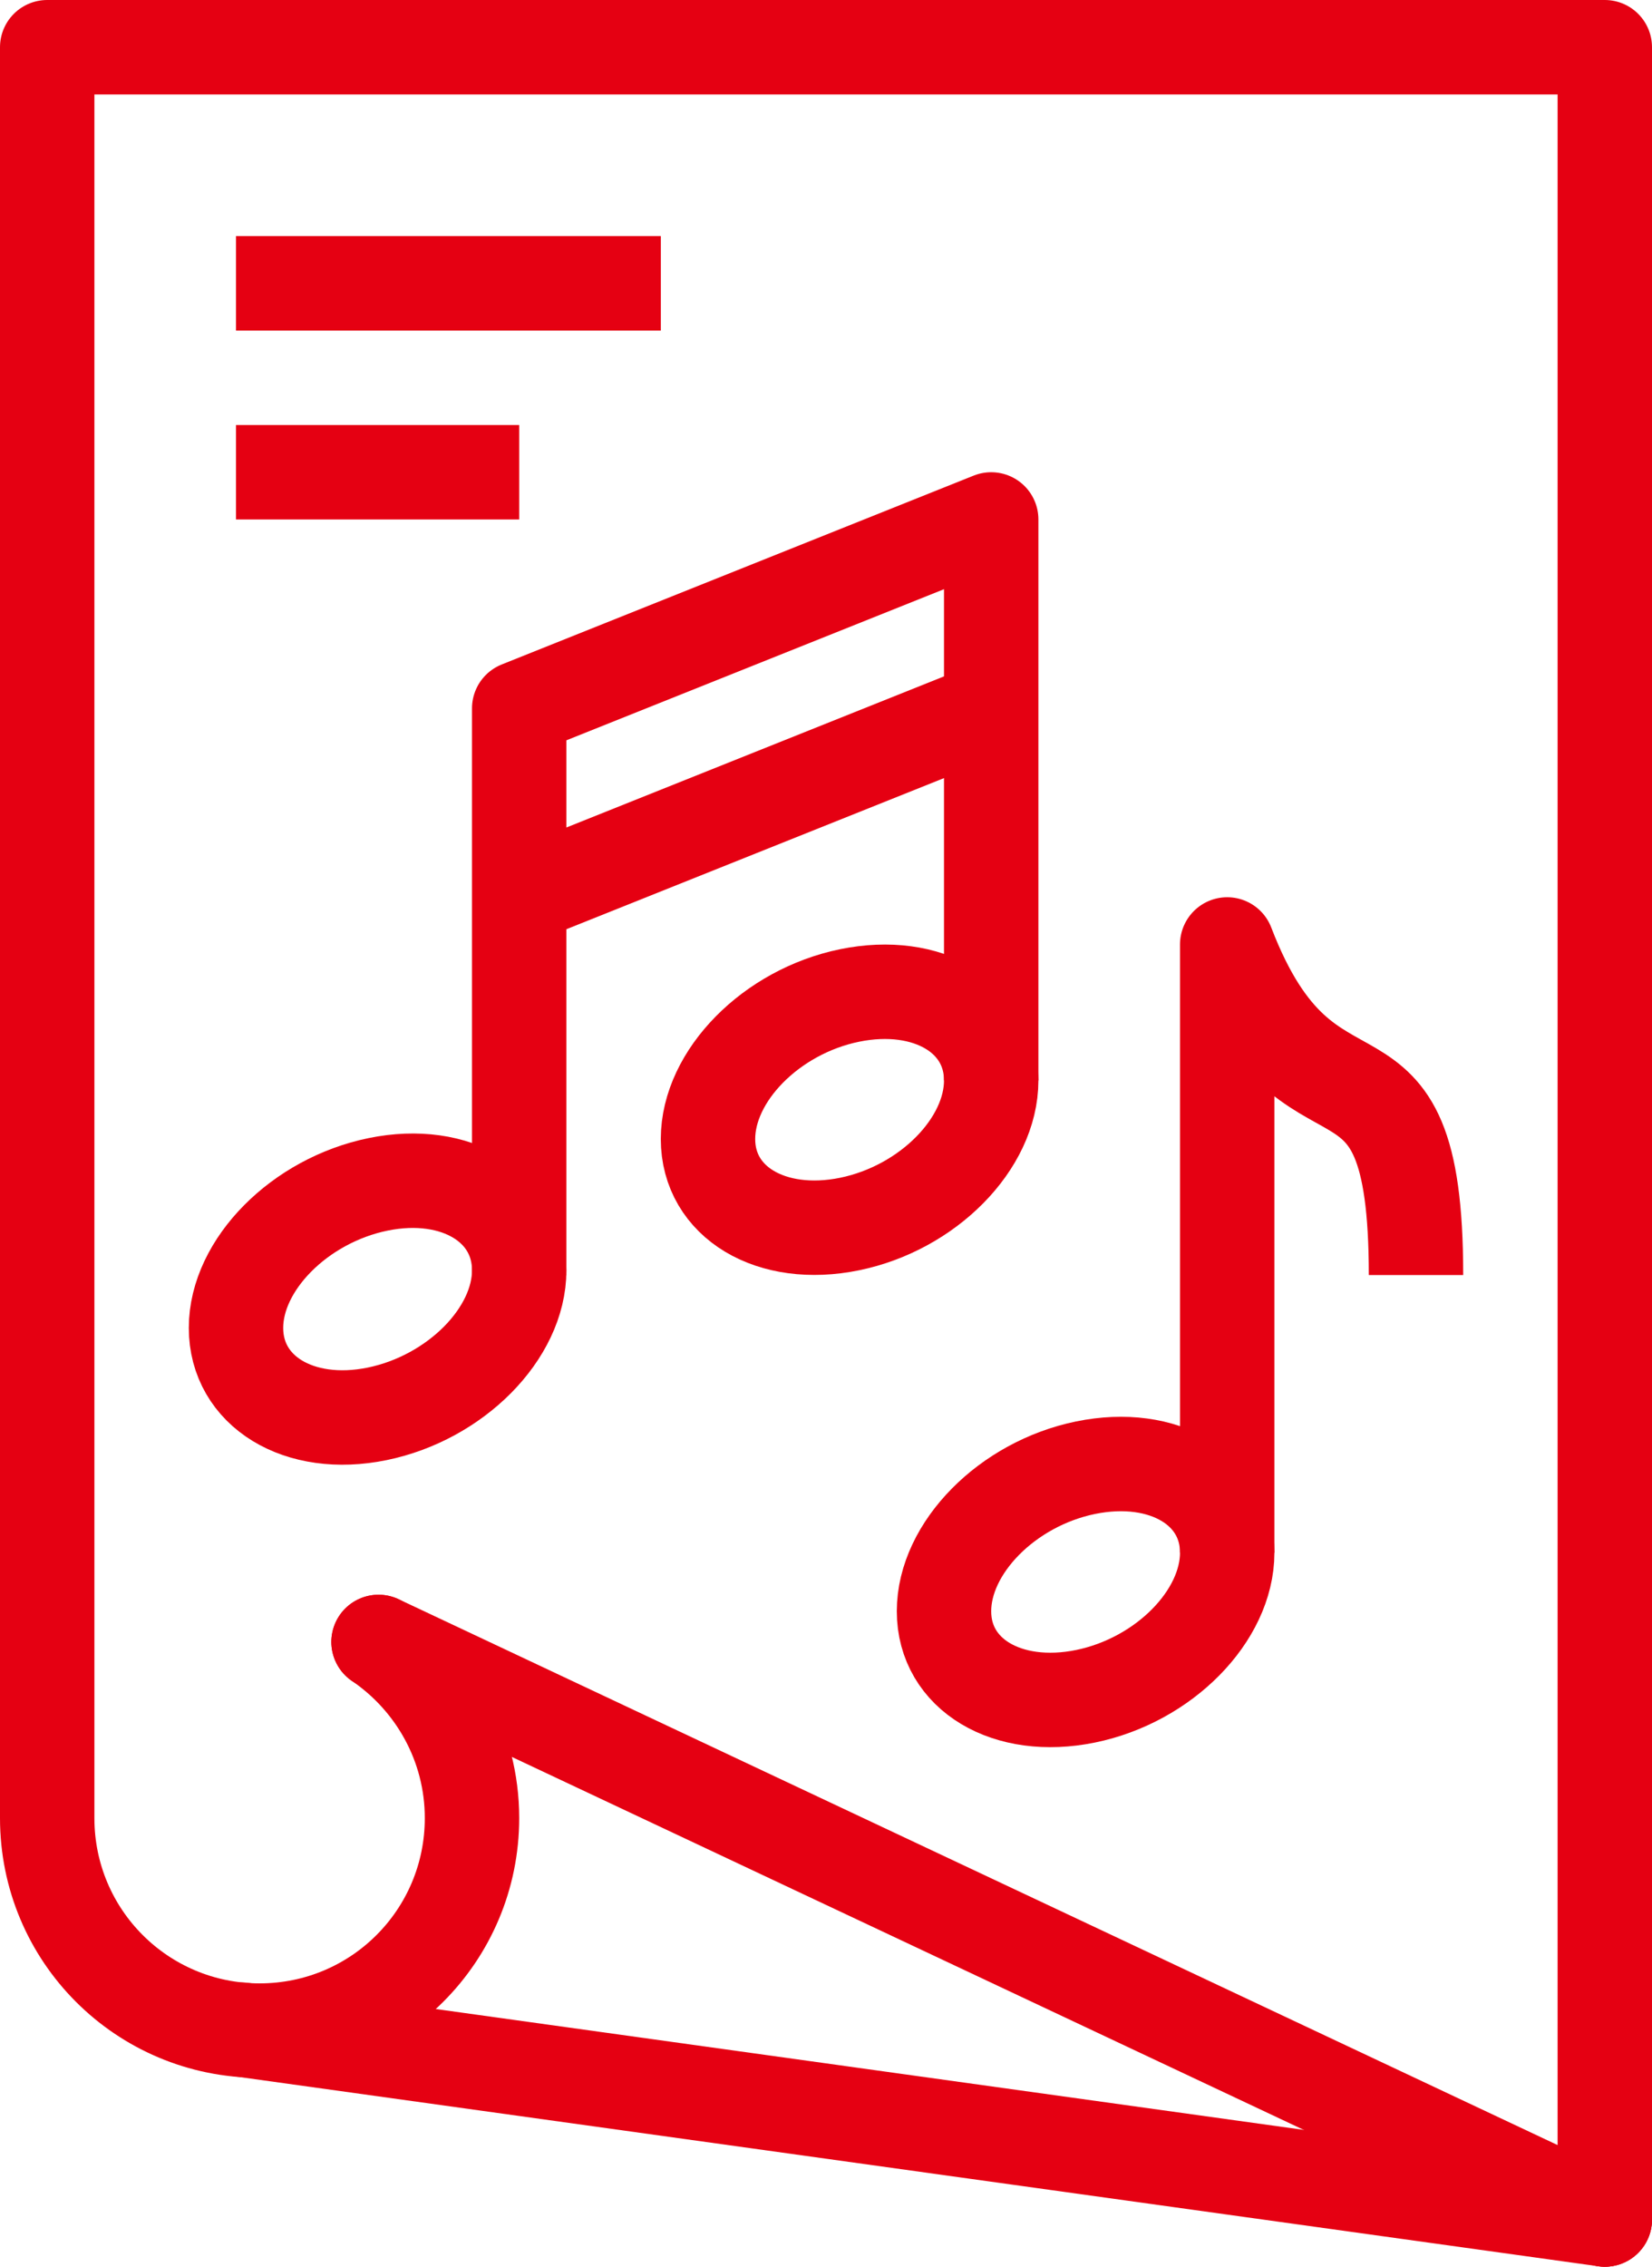
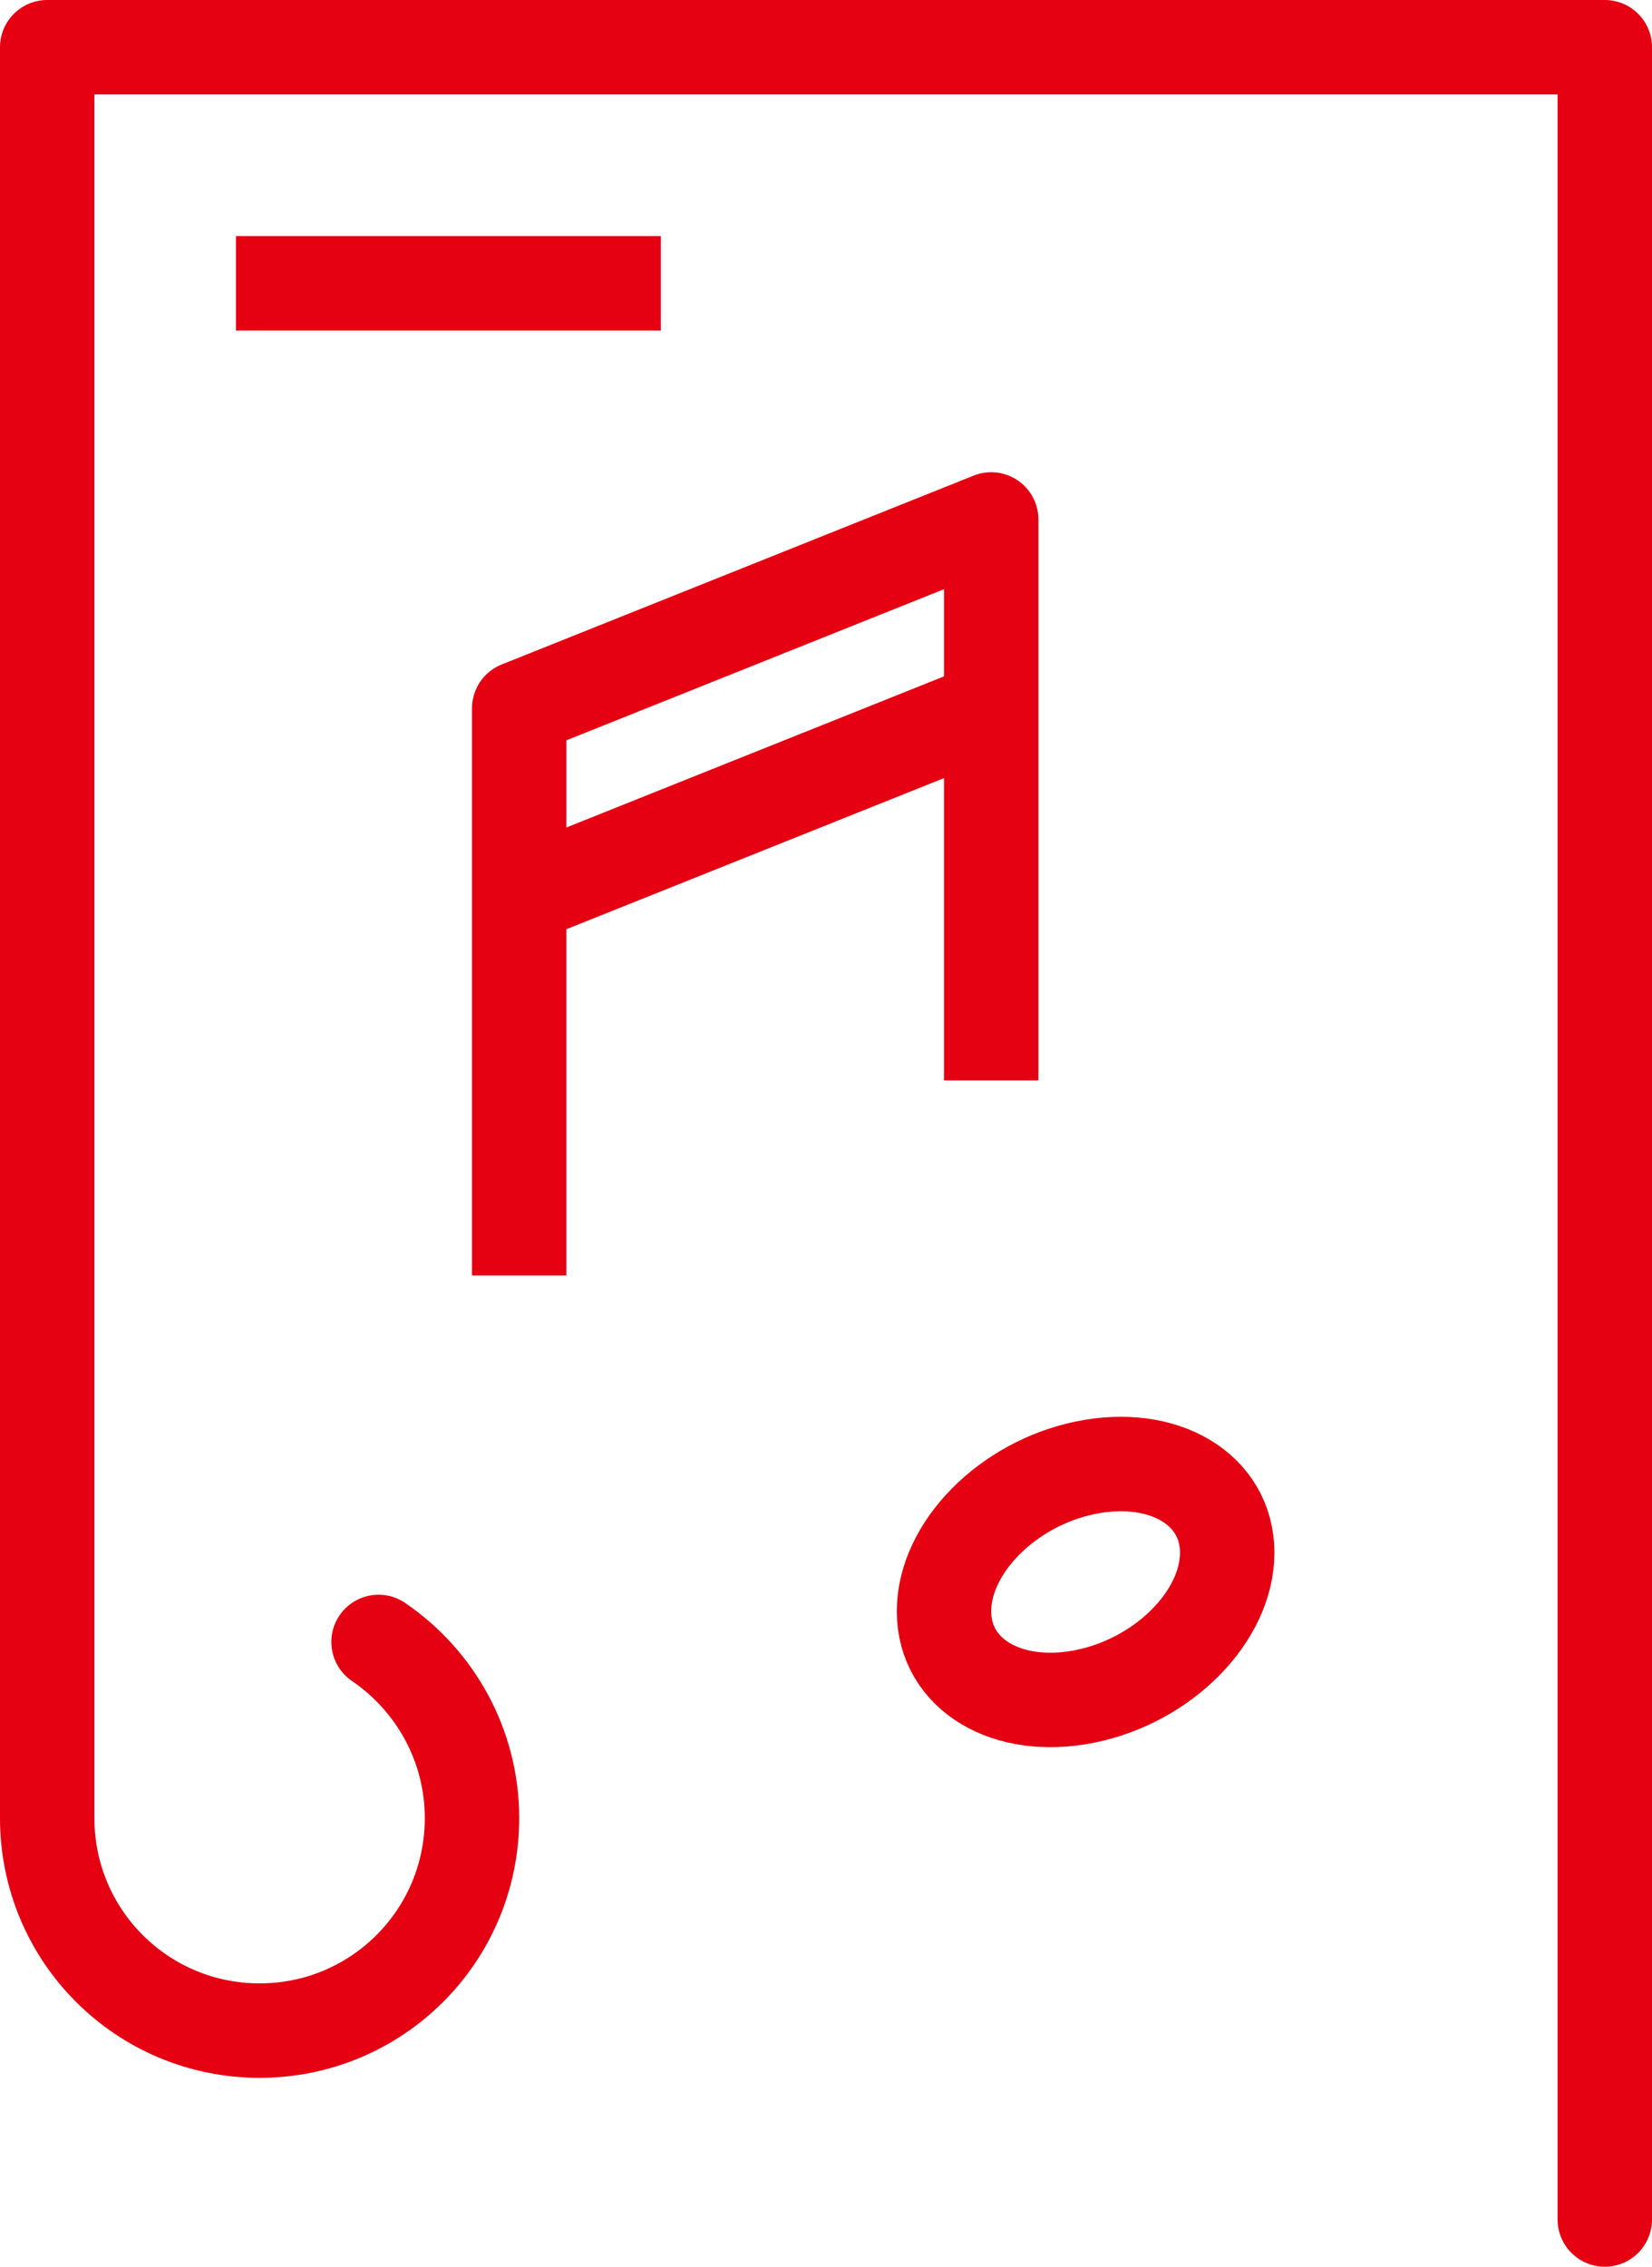
<svg xmlns="http://www.w3.org/2000/svg" id="_レイヤー_2" data-name="レイヤー 2" viewBox="0 0 35 48">
  <defs>
    <style>
      .cls-1 {
        stroke-linecap: round;
      }

      .cls-1, .cls-2 {
        stroke-linejoin: round;
      }

      .cls-1, .cls-2, .cls-3 {
        fill: none;
        stroke: #e50012;
        stroke-width: 2px;
      }

      .cls-3 {
        stroke-miterlimit: 10;
      }
    </style>
  </defs>
  <g id="_48x48" data-name="48x48">
    <g>
-       <line class="cls-1" x1="8.02" y1="34.77" x2="34" y2="47" />
-       <line class="cls-1" x1="5.12" y1="42.98" x2="34" y2="47" />
      <path class="cls-1" d="M34,47V1H1v37.5c0,2.49,2.01,4.5,4.5,4.5s4.5-2.01,4.5-4.5c0-1.55-.79-2.92-1.98-3.73" />
-       <path class="cls-3" d="M21,22.88c0,1.34-1.34,2.7-3,3.04-1.66.34-3-.46-3-1.8s1.34-2.7,3-3.04c1.66-.34,3,.46,3,1.8Z" />
-       <path class="cls-3" d="M11,26.9c0,1.34-1.35,2.7-3.01,3.04-1.66.34-2.99-.48-2.99-1.82,0-1.34,1.35-2.7,3.01-3.04,1.66-.34,2.99.48,2.99,1.82Z" />
+       <path class="cls-3" d="M11,26.9Z" />
      <line class="cls-2" x1="21" y1="15" x2="11" y2="19" />
      <path class="cls-2" d="M21,22.88v-11.88l-10,4v12.01" />
      <path class="cls-3" d="M26,32.88c0,1.34-1.34,2.7-3,3.04-1.66.34-3-.46-3-1.8s1.34-2.7,3-3.04c1.66-.34,3,.46,3,1.8Z" />
-       <path class="cls-2" d="M26,32.88v-12.88c1.75,4.56,4,1.28,4,7" />
      <line class="cls-2" x1="5" y1="6" x2="14" y2="6" />
-       <line class="cls-2" x1="5" y1="10" x2="11" y2="10" />
    </g>
  </g>
</svg>